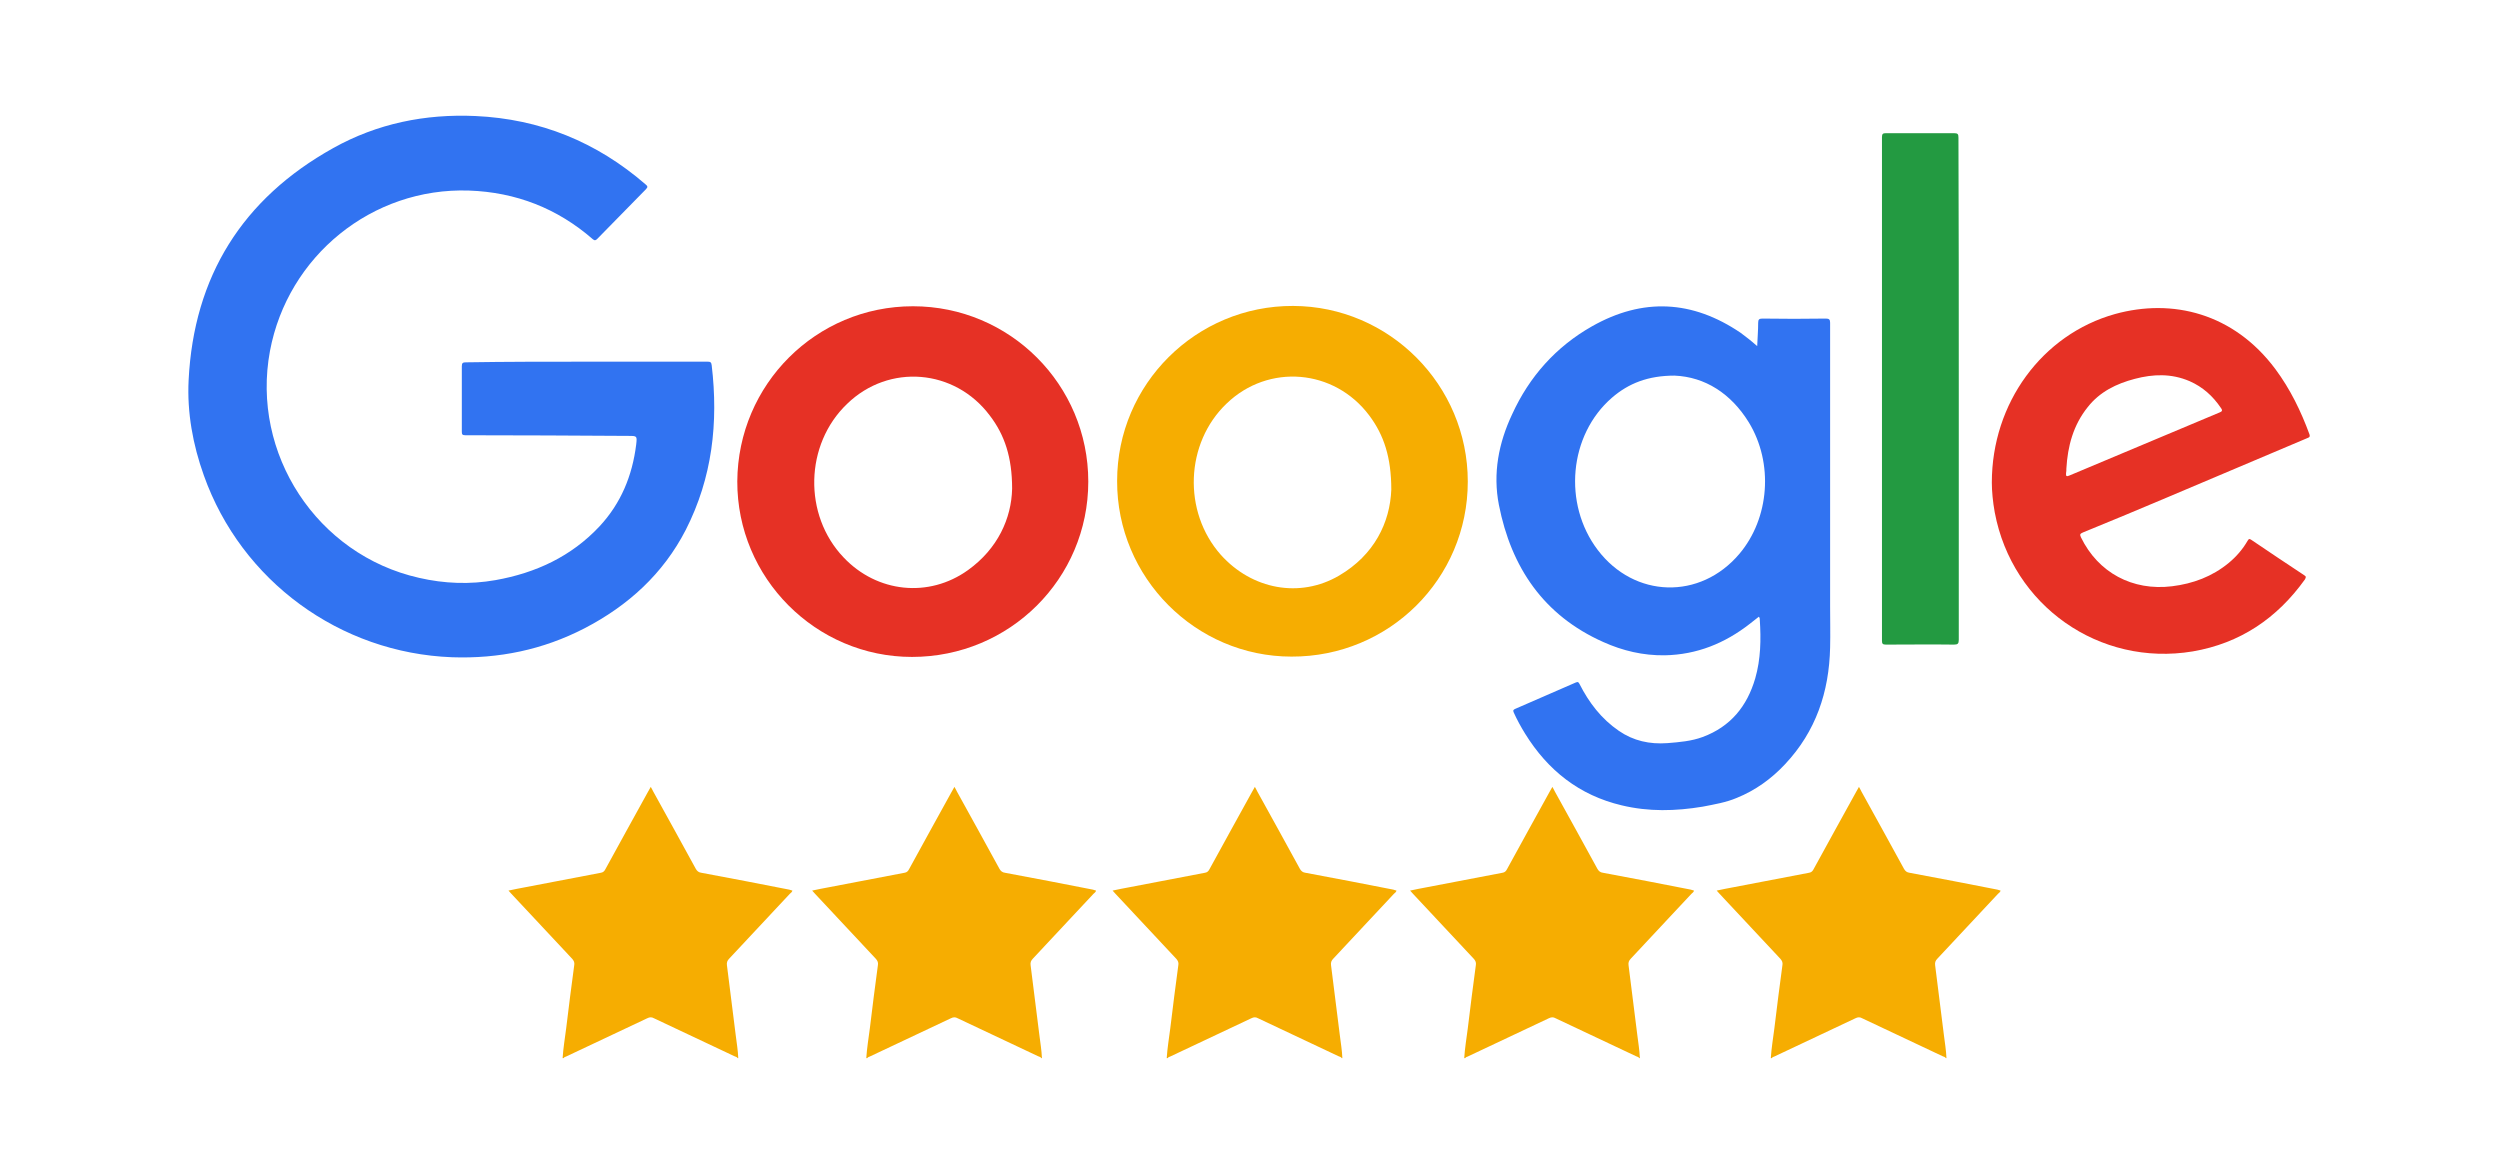
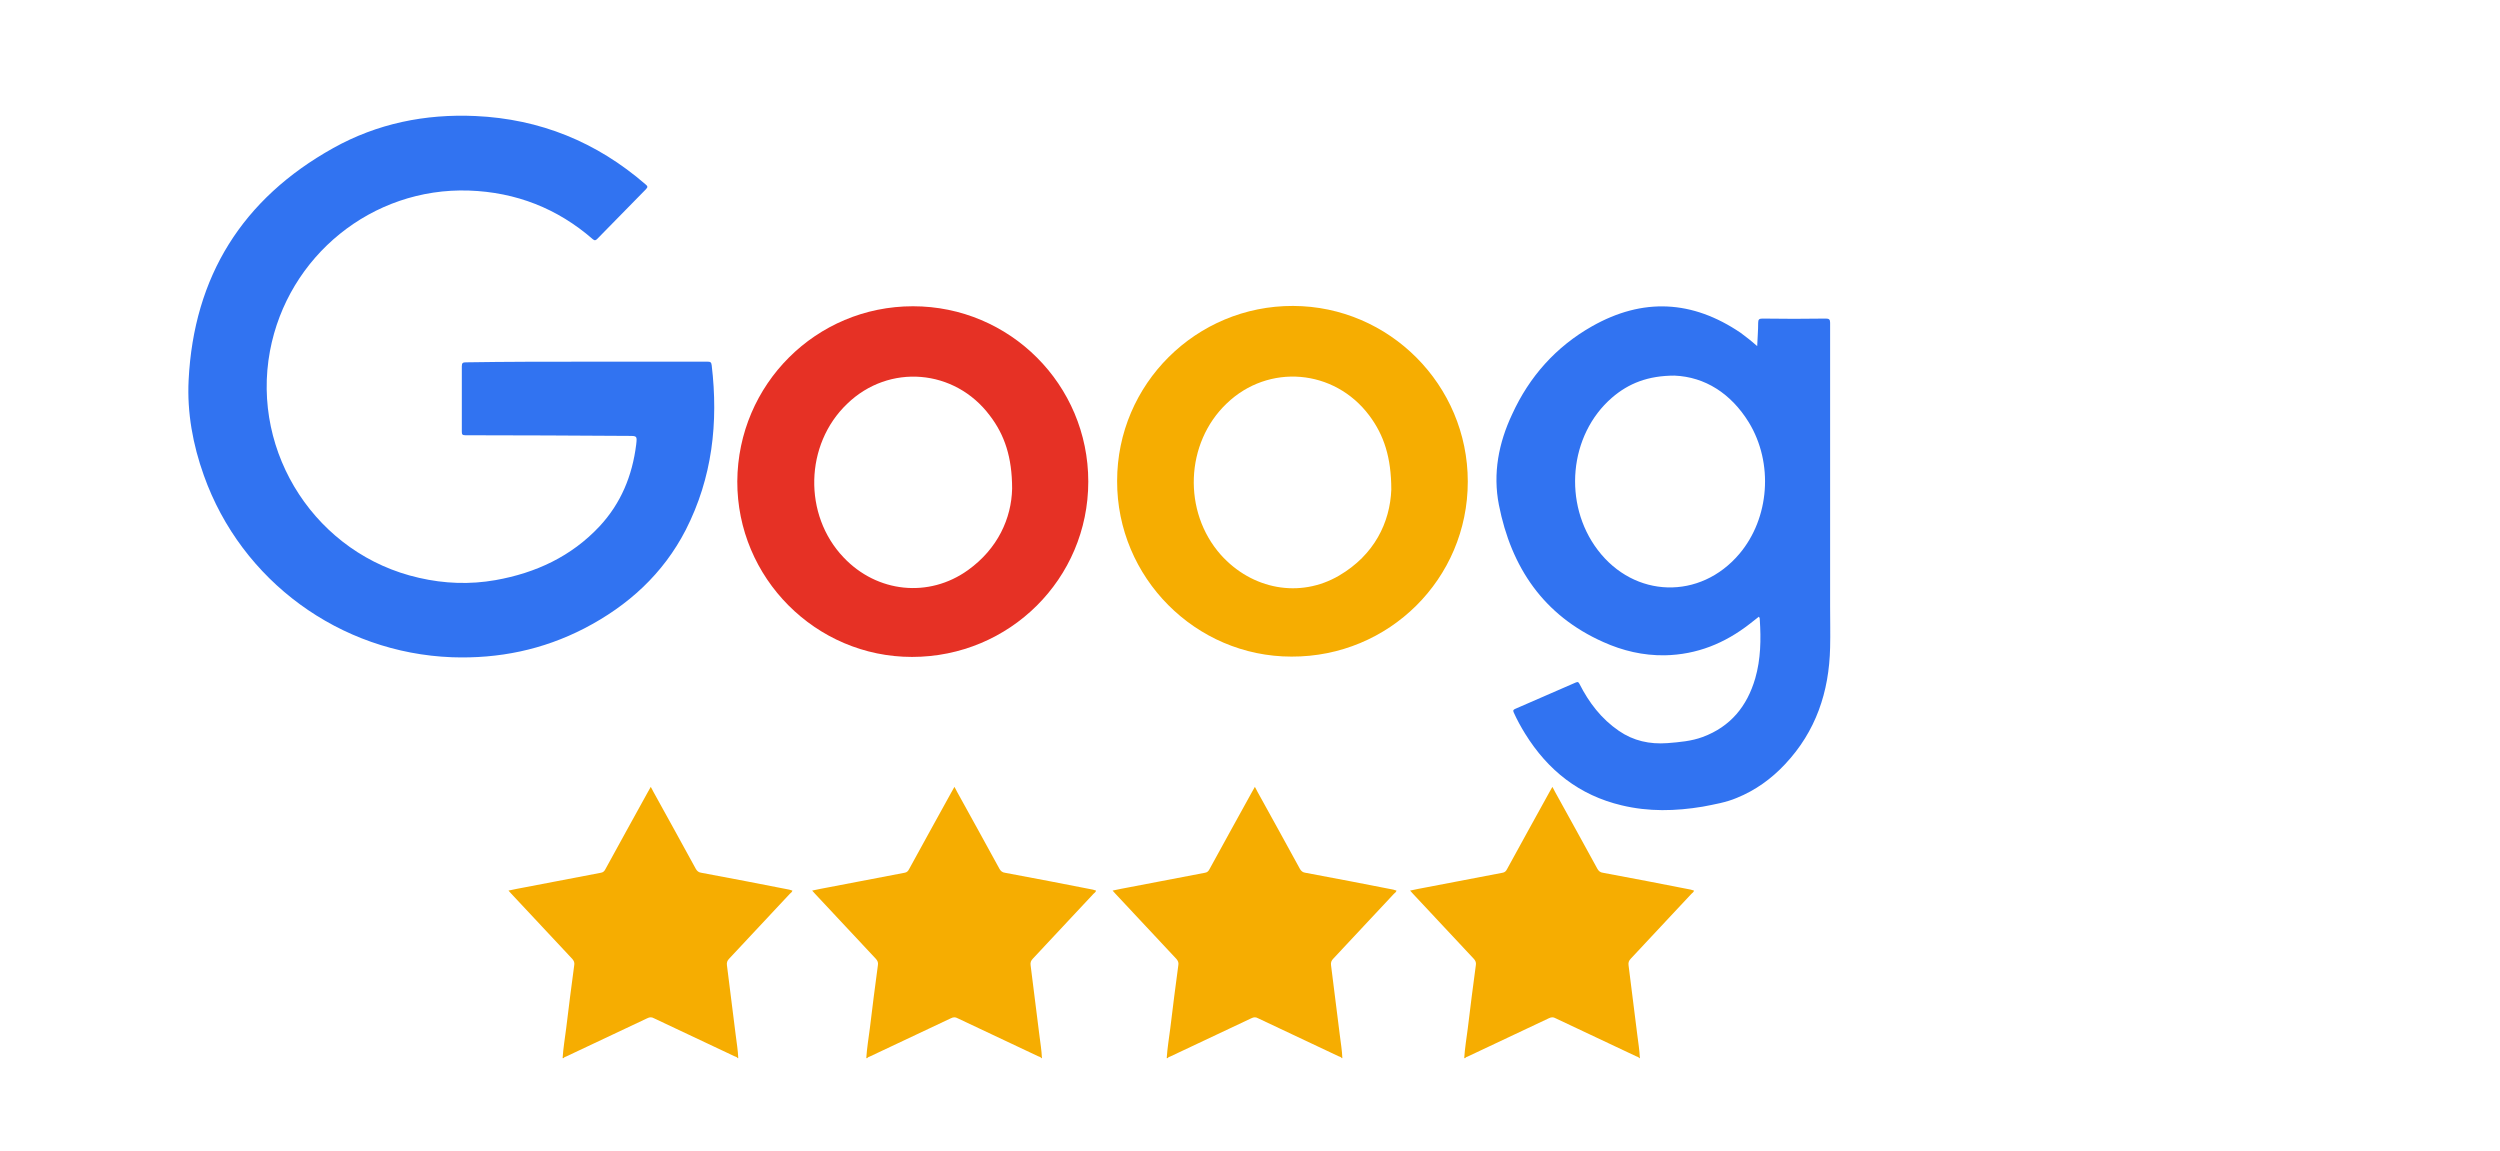
<svg xmlns="http://www.w3.org/2000/svg" id="Layer_1" x="0px" y="0px" viewBox="0 0 771.4 355.1" style="enable-background:new 0 0 771.4 355.1;" xml:space="preserve">
  <style type="text/css">	.st0{fill:#F6AD01;}	.st1{fill:#3173F1;}	.st2{fill:#E63125;}	.st3{fill:#239A41;}</style>
  <path class="st0" d="M173.6,326.5c0.2-3.1,0.7-6.1,1.1-9.2c0.8-6.5,1.6-13.1,2.5-19.6c0.1-0.7-0.1-1.2-0.6-1.8 c-6.3-6.7-12.5-13.4-18.8-20.1c-0.3-0.3-0.5-0.6-0.9-1c1.8-0.4,3.4-0.7,5-1c7.8-1.5,15.7-3,23.5-4.5c0.7-0.1,1.1-0.5,1.4-1.1 c4.3-7.9,8.7-15.8,13.1-23.8c0.3-0.5,0.5-0.9,0.9-1.6c0.3,0.6,0.6,1,0.8,1.5c4.4,7.9,8.7,15.8,13.1,23.8c0.4,0.7,0.9,1.1,1.7,1.2 c9,1.7,18.1,3.4,27.1,5.2c0.3,0.1,0.7,0.2,1,0.3c-0.1,0.5-0.5,0.7-0.8,1c-6.2,6.7-12.5,13.3-18.7,20c-0.6,0.6-0.8,1.2-0.7,2 c0.9,7.1,1.8,14.3,2.7,21.5c0.3,2.4,0.7,4.8,0.8,7.2c-0.1,0-0.2,0-0.2,0c-0.2-0.4-0.6-0.4-1-0.6c-8.3-3.9-16.6-7.8-24.8-11.7 c-0.7-0.4-1.3-0.4-2.1,0c-8.3,3.9-16.6,7.8-24.8,11.7c-0.3,0.2-0.8,0.2-1,0.6C173.8,326.5,173.7,326.5,173.6,326.5z" />
  <path class="st0" d="M267.3,326.5c0.2-3.1,0.7-6.1,1.1-9.2c0.8-6.5,1.6-13.1,2.5-19.6c0.1-0.7-0.1-1.2-0.6-1.8 c-6.3-6.7-12.5-13.4-18.8-20.1c-0.3-0.3-0.5-0.6-0.9-1c1.8-0.4,3.4-0.7,5-1c7.8-1.5,15.7-3,23.5-4.5c0.7-0.1,1.1-0.5,1.4-1.1 c4.3-7.9,8.7-15.8,13.1-23.8c0.3-0.5,0.5-0.9,0.9-1.6c0.3,0.6,0.6,1,0.8,1.5c4.4,7.9,8.7,15.8,13.1,23.8c0.4,0.7,0.9,1.1,1.7,1.2 c9,1.7,18.1,3.4,27.1,5.2c0.3,0.1,0.7,0.2,1,0.3c-0.1,0.5-0.5,0.7-0.8,1c-6.2,6.7-12.5,13.3-18.7,20c-0.6,0.6-0.8,1.2-0.7,2 c0.9,7.1,1.8,14.3,2.7,21.5c0.3,2.4,0.7,4.8,0.8,7.2c-0.1,0-0.2,0-0.2,0c-0.2-0.4-0.6-0.4-1-0.6c-8.3-3.9-16.6-7.8-24.8-11.7 c-0.7-0.4-1.3-0.4-2.1,0c-8.3,3.9-16.6,7.8-24.8,11.7c-0.3,0.2-0.8,0.2-1,0.6C267.4,326.5,267.3,326.5,267.3,326.5z" />
  <path class="st0" d="M360,326.5c0.2-3.1,0.7-6.1,1.1-9.2c0.8-6.5,1.6-13.1,2.5-19.6c0.1-0.7-0.1-1.2-0.6-1.8 c-6.3-6.7-12.5-13.4-18.8-20.1c-0.3-0.3-0.5-0.6-0.9-1c1.8-0.4,3.4-0.7,5-1c7.8-1.5,15.7-3,23.5-4.5c0.7-0.1,1.1-0.5,1.4-1.1 c4.3-7.9,8.7-15.8,13.1-23.8c0.3-0.5,0.5-0.9,0.9-1.6c0.3,0.6,0.6,1,0.8,1.5c4.4,7.9,8.7,15.8,13.1,23.8c0.4,0.7,0.9,1.1,1.7,1.2 c9,1.7,18.1,3.4,27.1,5.2c0.3,0.1,0.7,0.2,1,0.3c-0.1,0.5-0.5,0.7-0.8,1c-6.2,6.7-12.5,13.3-18.7,20c-0.6,0.6-0.8,1.2-0.7,2 c0.9,7.1,1.8,14.3,2.7,21.5c0.3,2.4,0.7,4.8,0.8,7.2c-0.1,0-0.2,0-0.2,0c-0.2-0.4-0.6-0.4-1-0.6c-8.3-3.9-16.6-7.8-24.8-11.7 c-0.7-0.4-1.3-0.4-2.1,0c-8.3,3.9-16.6,7.8-24.8,11.7c-0.3,0.2-0.8,0.2-1,0.6C360.1,326.5,360.1,326.5,360,326.5z" />
  <path class="st0" d="M451.8,326.5c0.2-3.1,0.7-6.1,1.1-9.2c0.8-6.5,1.6-13.1,2.5-19.6c0.1-0.7-0.1-1.2-0.6-1.8 c-6.3-6.7-12.5-13.4-18.8-20.1c-0.3-0.3-0.5-0.6-0.9-1c1.8-0.4,3.4-0.7,5-1c7.8-1.5,15.7-3,23.5-4.5c0.7-0.1,1.1-0.5,1.4-1.1 c4.3-7.9,8.7-15.8,13.1-23.8c0.3-0.5,0.5-0.9,0.9-1.6c0.3,0.6,0.6,1,0.8,1.5c4.4,7.9,8.7,15.8,13.1,23.8c0.4,0.7,0.9,1.1,1.7,1.2 c9,1.7,18.1,3.4,27.1,5.2c0.3,0.1,0.7,0.2,1,0.3c-0.1,0.5-0.5,0.7-0.8,1c-6.2,6.7-12.5,13.3-18.7,20c-0.6,0.6-0.8,1.2-0.7,2 c0.9,7.1,1.8,14.3,2.7,21.5c0.3,2.4,0.7,4.8,0.8,7.2c-0.1,0-0.2,0-0.2,0c-0.2-0.4-0.6-0.4-1-0.6c-8.3-3.9-16.6-7.8-24.8-11.7 c-0.7-0.4-1.3-0.4-2.1,0c-8.3,3.9-16.6,7.8-24.8,11.7c-0.3,0.2-0.8,0.2-1,0.6C451.9,326.5,451.8,326.5,451.8,326.5z" />
-   <path class="st0" d="M546.4,326.5c0.2-3.1,0.7-6.1,1.1-9.2c0.8-6.5,1.6-13.1,2.5-19.6c0.1-0.7-0.1-1.2-0.6-1.8 c-6.3-6.7-12.5-13.4-18.8-20.1c-0.3-0.3-0.5-0.6-0.9-1c1.8-0.4,3.4-0.7,5-1c7.8-1.5,15.7-3,23.5-4.5c0.7-0.1,1.1-0.5,1.4-1.1 c4.3-7.9,8.7-15.8,13.1-23.8c0.3-0.5,0.5-0.9,0.9-1.6c0.3,0.6,0.6,1,0.8,1.5c4.4,7.9,8.7,15.8,13.1,23.8c0.4,0.7,0.9,1.1,1.7,1.2 c9,1.7,18.1,3.4,27.1,5.2c0.3,0.1,0.7,0.2,1,0.3c-0.1,0.5-0.5,0.7-0.8,1c-6.2,6.7-12.5,13.3-18.7,20c-0.6,0.6-0.8,1.2-0.7,2 c0.9,7.1,1.8,14.3,2.7,21.5c0.3,2.4,0.7,4.8,0.8,7.2c-0.1,0-0.2,0-0.2,0c-0.2-0.4-0.6-0.4-1-0.6c-8.3-3.9-16.6-7.8-24.8-11.7 c-0.7-0.4-1.3-0.4-2.1,0c-8.3,3.9-16.6,7.8-24.8,11.7c-0.3,0.2-0.8,0.2-1,0.6C546.5,326.5,546.4,326.5,546.4,326.5z" />
  <path class="st1" d="M181.1,111.6c12.4,0,24.8,0,37.2,0c0.8,0,1.2,0.1,1.3,1.1c2.1,17.7,0.2,34.7-8,50.8 c-7,13.6-17.8,23.4-31.3,30.4c-12.8,6.6-26.4,9.4-40.8,8.9c-34.6-1.3-65-23.5-76.6-56.1c-3.4-9.5-5.2-19.4-4.7-29.4 c1.6-32,16.6-56,44.6-71.6c13.6-7.6,28.4-10.6,43.9-9.9c19.9,0.9,37.4,8,52.5,21.1c0.6,0.5,0.8,0.8,0.1,1.5c-5,5.1-10,10.2-15,15.3 c-0.5,0.5-0.8,0.6-1.4,0.1c-10.9-9.5-23.7-14.5-38.2-15c-29.9-1-55.9,20.2-61.4,49.5c-5.9,31.7,14.5,62.9,46,70 c7.8,1.8,15.7,2.1,23.6,0.7c12.4-2.2,23.4-7.3,32.1-16.6c6.6-7.1,10.1-15.6,11.3-25.2c0.3-2.7,0.3-2.7-2.4-2.7 c-16.8-0.1-33.6-0.2-50.3-0.2c-1,0-1.1-0.3-1.1-1.2c0-6.7,0-13.4,0-20.1c0-1,0.3-1.2,1.3-1.2C156.3,111.6,168.7,111.6,181.1,111.6z" />
  <path class="st1" d="M542.2,106.8c0.1-2.5,0.3-4.9,0.3-7.2c0-1,0.3-1.3,1.3-1.3c6.5,0.1,13,0.1,19.6,0c1,0,1.3,0.3,1.3,1.3 c0,29.2,0,58.4,0,87.6c0,4.2,0.1,8.4,0,12.6c-0.3,13.7-4.4,25.9-13.9,36c-4.2,4.5-9.2,8.1-14.9,10.4c-3.3,1.4-6.9,2-10.5,2.7 c-8.4,1.4-16.7,1.6-25-0.4c-13.1-3.1-22.8-10.8-29.8-22.1c-1.3-2.1-2.5-4.3-3.5-6.5c-0.3-0.7-0.2-0.9,0.5-1.2 c6.2-2.7,12.4-5.4,18.6-8.1c0.7-0.3,0.9-0.1,1.2,0.5c2.9,5.7,6.7,10.7,12.1,14.4c4.5,3.1,9.5,4.2,15,3.8c3.7-0.3,7.4-0.6,10.9-1.9 c8.6-3.2,13.7-9.5,16.2-18.1c1.7-5.9,1.8-12,1.4-18.1c0-0.3,0-0.6-0.3-0.9c-0.9,0.7-1.9,1.5-2.8,2.2c-7.7,6-16.3,9.5-26.2,9.7 c-6.7,0.1-13-1.4-19-4.1c-18.4-8.2-28.4-23-32.2-42.3c-1.9-9.7-0.1-19.1,4.1-28c5.3-11.6,13.5-20.8,24.6-27.1 c15.7-8.9,31-8.1,45.9,2C538.6,103.8,540.4,105.2,542.2,106.8z M516.7,115.9c-8.2,0-14.2,2.4-19.3,6.8c-13.3,11.5-15.2,32.8-4.4,47 c11.3,14.9,31.6,15.5,43.7,1.2c9.3-11,10.6-28,2.9-40.6C534.1,121.4,526.1,116.3,516.7,115.9z" />
  <path class="st2" d="M281.7,94.5c29.9,0,54.1,24.2,54.1,54.1c0,30-24.3,54.1-54.4,54.1c-29.7,0-54-24.4-53.9-54.2 C227.7,118.6,251.8,94.5,281.7,94.5z M312.3,150.8c0-9.7-2.3-16.6-6.9-22.6c-10.8-14.4-31.1-16.1-44-3.6 c-13.1,12.5-13.6,34.3-1.1,47.4c10.3,10.9,26.3,12.6,38.4,3.9C307.9,169.3,312.1,159.9,312.3,150.8z" />
  <path class="st0" d="M452.9,148.6c0,30-24.3,54.1-54.4,54c-29.6,0-53.9-24.4-53.8-54.2c0-29.9,24.4-54.1,54.3-54 C428.7,94.5,452.9,118.8,452.9,148.6z M429.3,151.1c0-10-2.3-16.9-6.8-22.9c-10.8-14.4-31.1-16.1-44-3.7 c-12.8,12.2-13.6,33.4-1.8,46.7c9.6,10.7,24.4,13.5,36.5,6.4C424.1,171.2,428.9,161.2,429.3,151.1z" />
-   <path class="st2" d="M614.6,148.9c0-24.5,15.5-45.7,38-52c17.7-4.9,36.6-0.3,49.5,17c4.6,6.2,7.9,13,10.5,20.1 c0.3,0.9-0.2,1-0.7,1.2c-14.3,6.1-28.7,12.1-43,18.2c-8.7,3.7-17.4,7.3-26.2,10.9c-0.9,0.4-1,0.6-0.6,1.5 c5.3,10.9,15.9,16.6,28.1,15.1c6.5-0.8,12.4-3,17.5-7.2c2.3-1.9,4.3-4.2,5.8-6.8c0.4-0.7,0.6-0.7,1.2-0.3 c5.4,3.7,10.9,7.3,16.3,10.9c0.7,0.4,0.5,0.7,0.2,1.3c-8.6,12-20,19.7-34.6,22.2c-28.8,4.8-55.7-14.1-61.1-42.9 C614.9,154.8,614.6,151.5,614.6,148.9z M637.6,144.6c0,0.5,0,0.9-0.1,1.4c-0.1,1,0.2,1.1,1.1,0.7c15.4-6.5,30.8-12.9,46.2-19.4 c0.8-0.3,1.1-0.6,0.5-1.4c-2.5-3.7-5.6-6.5-9.7-8.3c-5.6-2.4-11.2-2.2-16.9-0.7c-5.7,1.5-10.8,4-14.5,8.7 C639.7,131.2,638,137.7,637.6,144.6z" />
-   <path class="st3" d="M604.4,120c0,25.8,0,51.6,0,77.4c0,1.2-0.3,1.5-1.5,1.5c-7-0.1-14,0-21,0c-1,0-1.2-0.3-1.2-1.2 c0-51.8,0-103.6,0-155.4c0-1,0.3-1.2,1.2-1.2c7,0,14,0,21.1,0c1.1,0,1.3,0.3,1.3,1.4C604.4,68.2,604.4,94.1,604.4,120z" />
</svg>